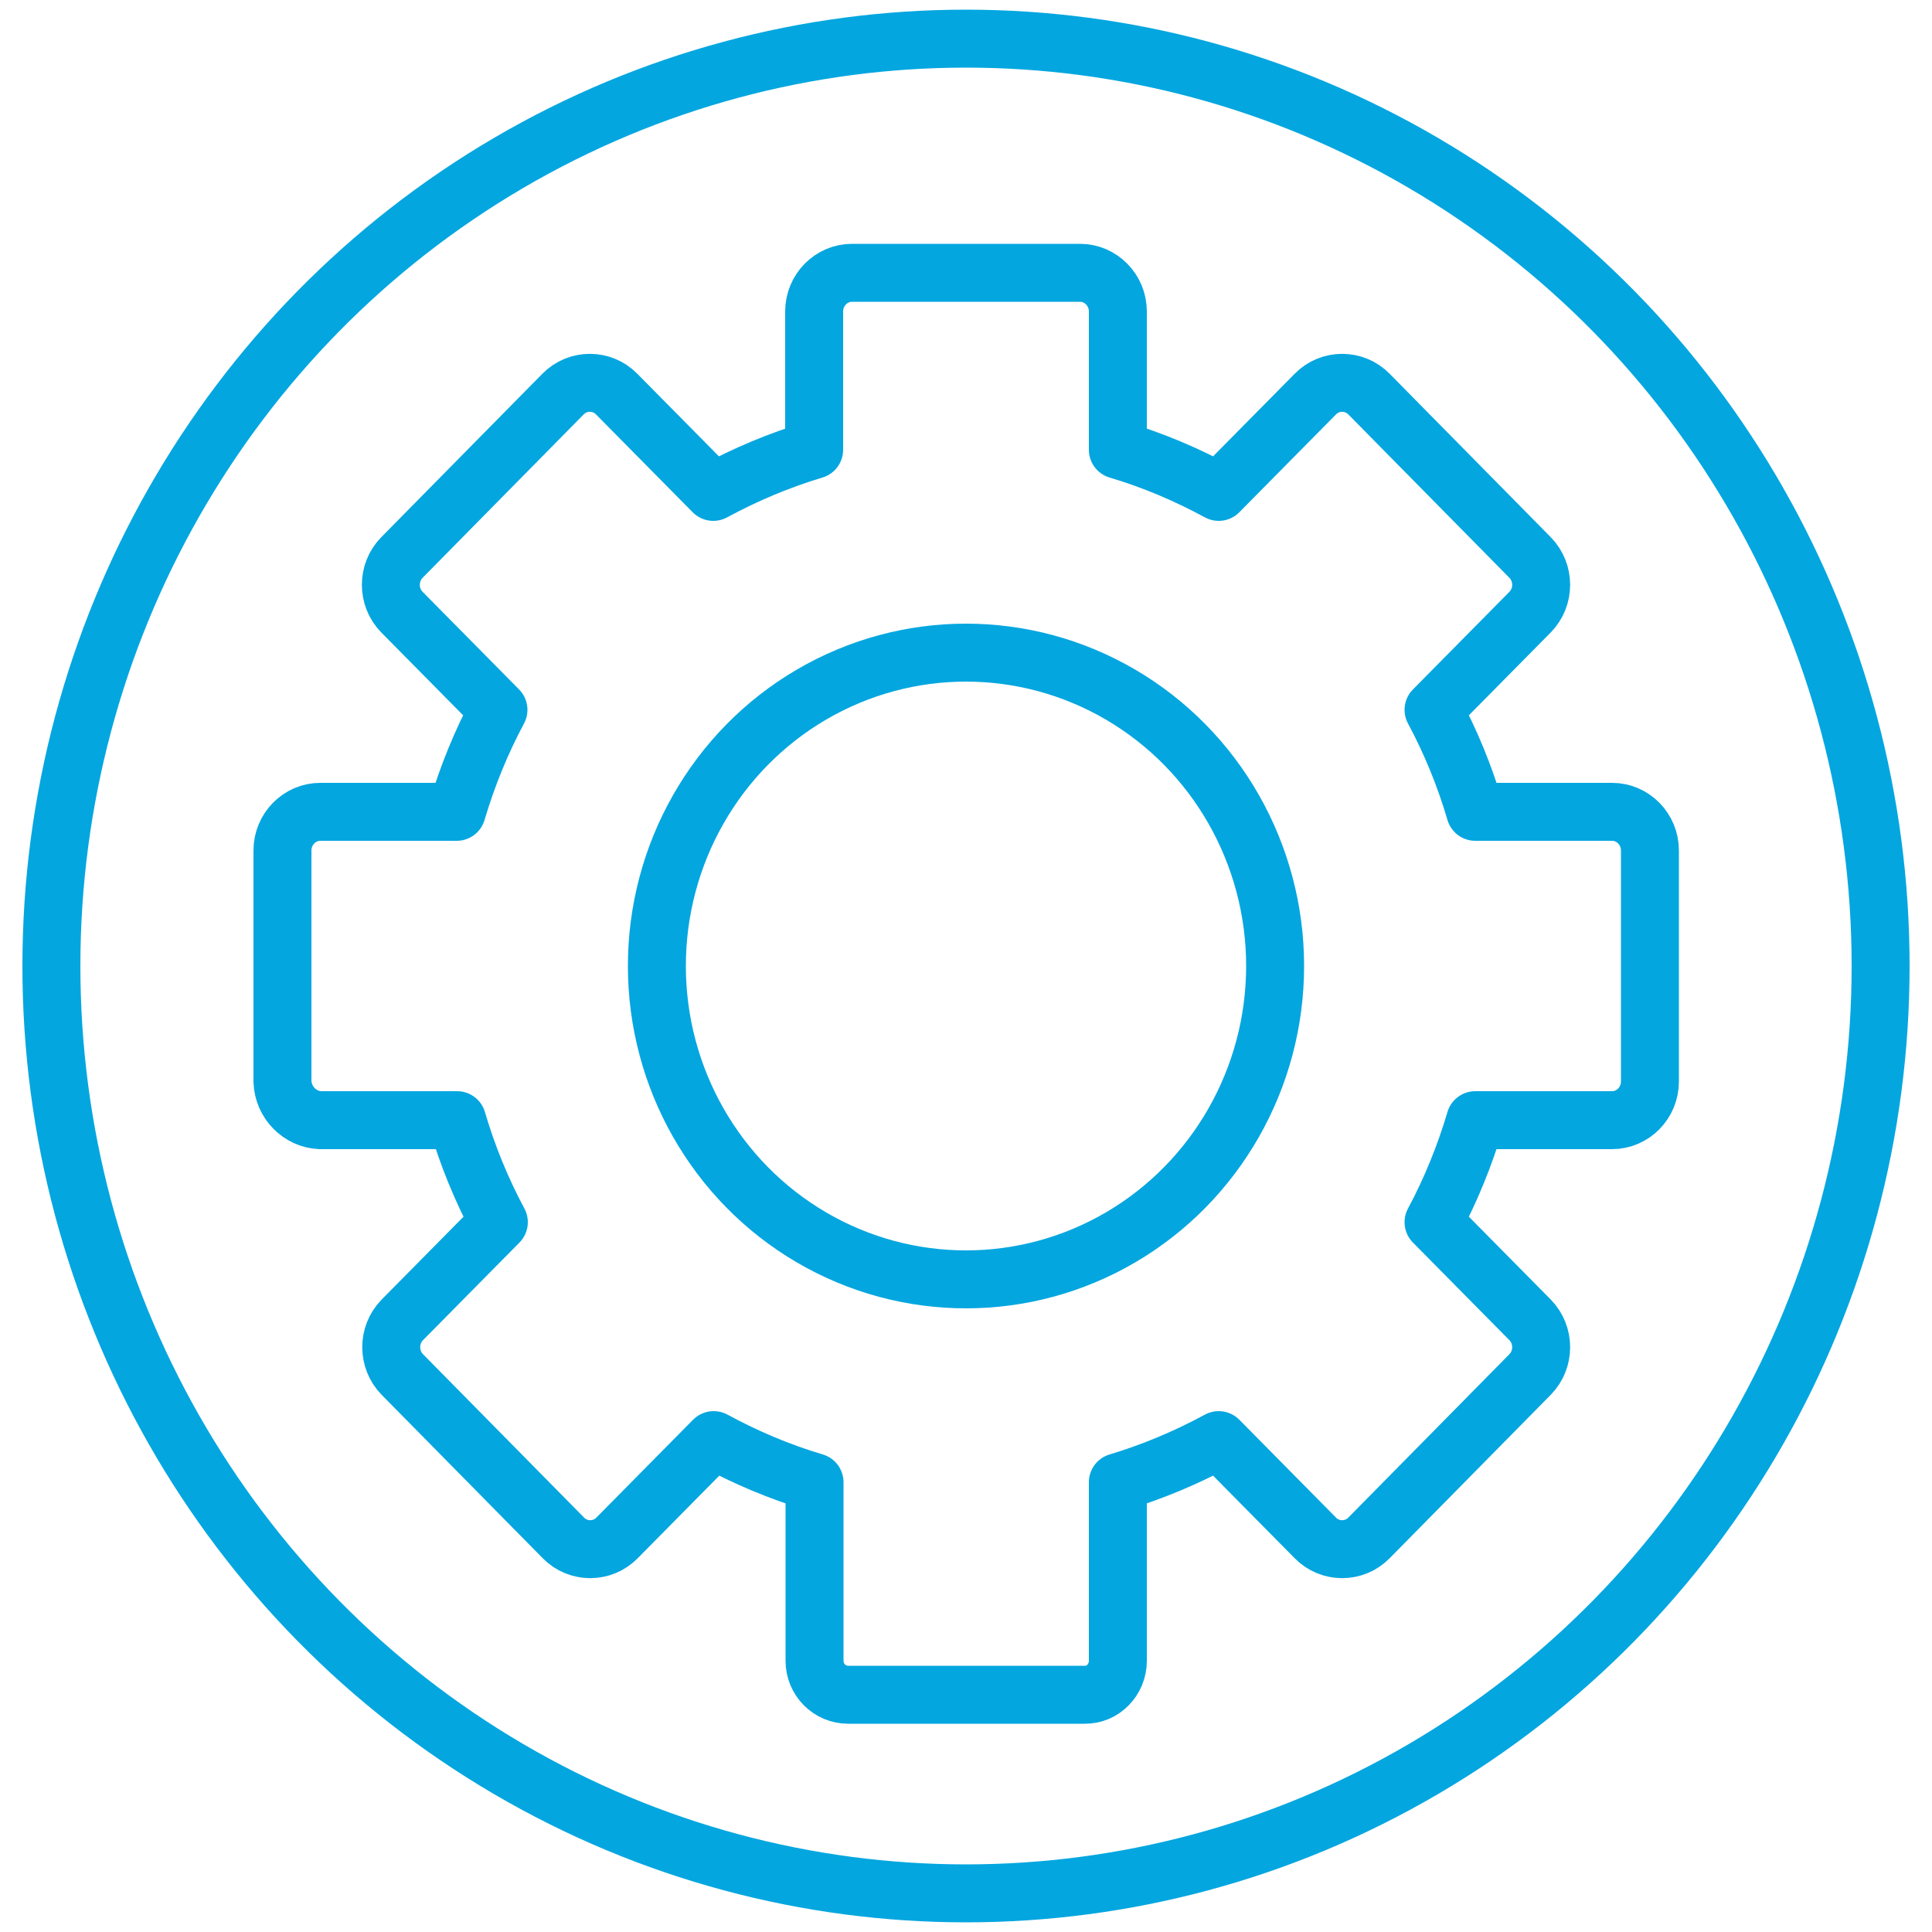
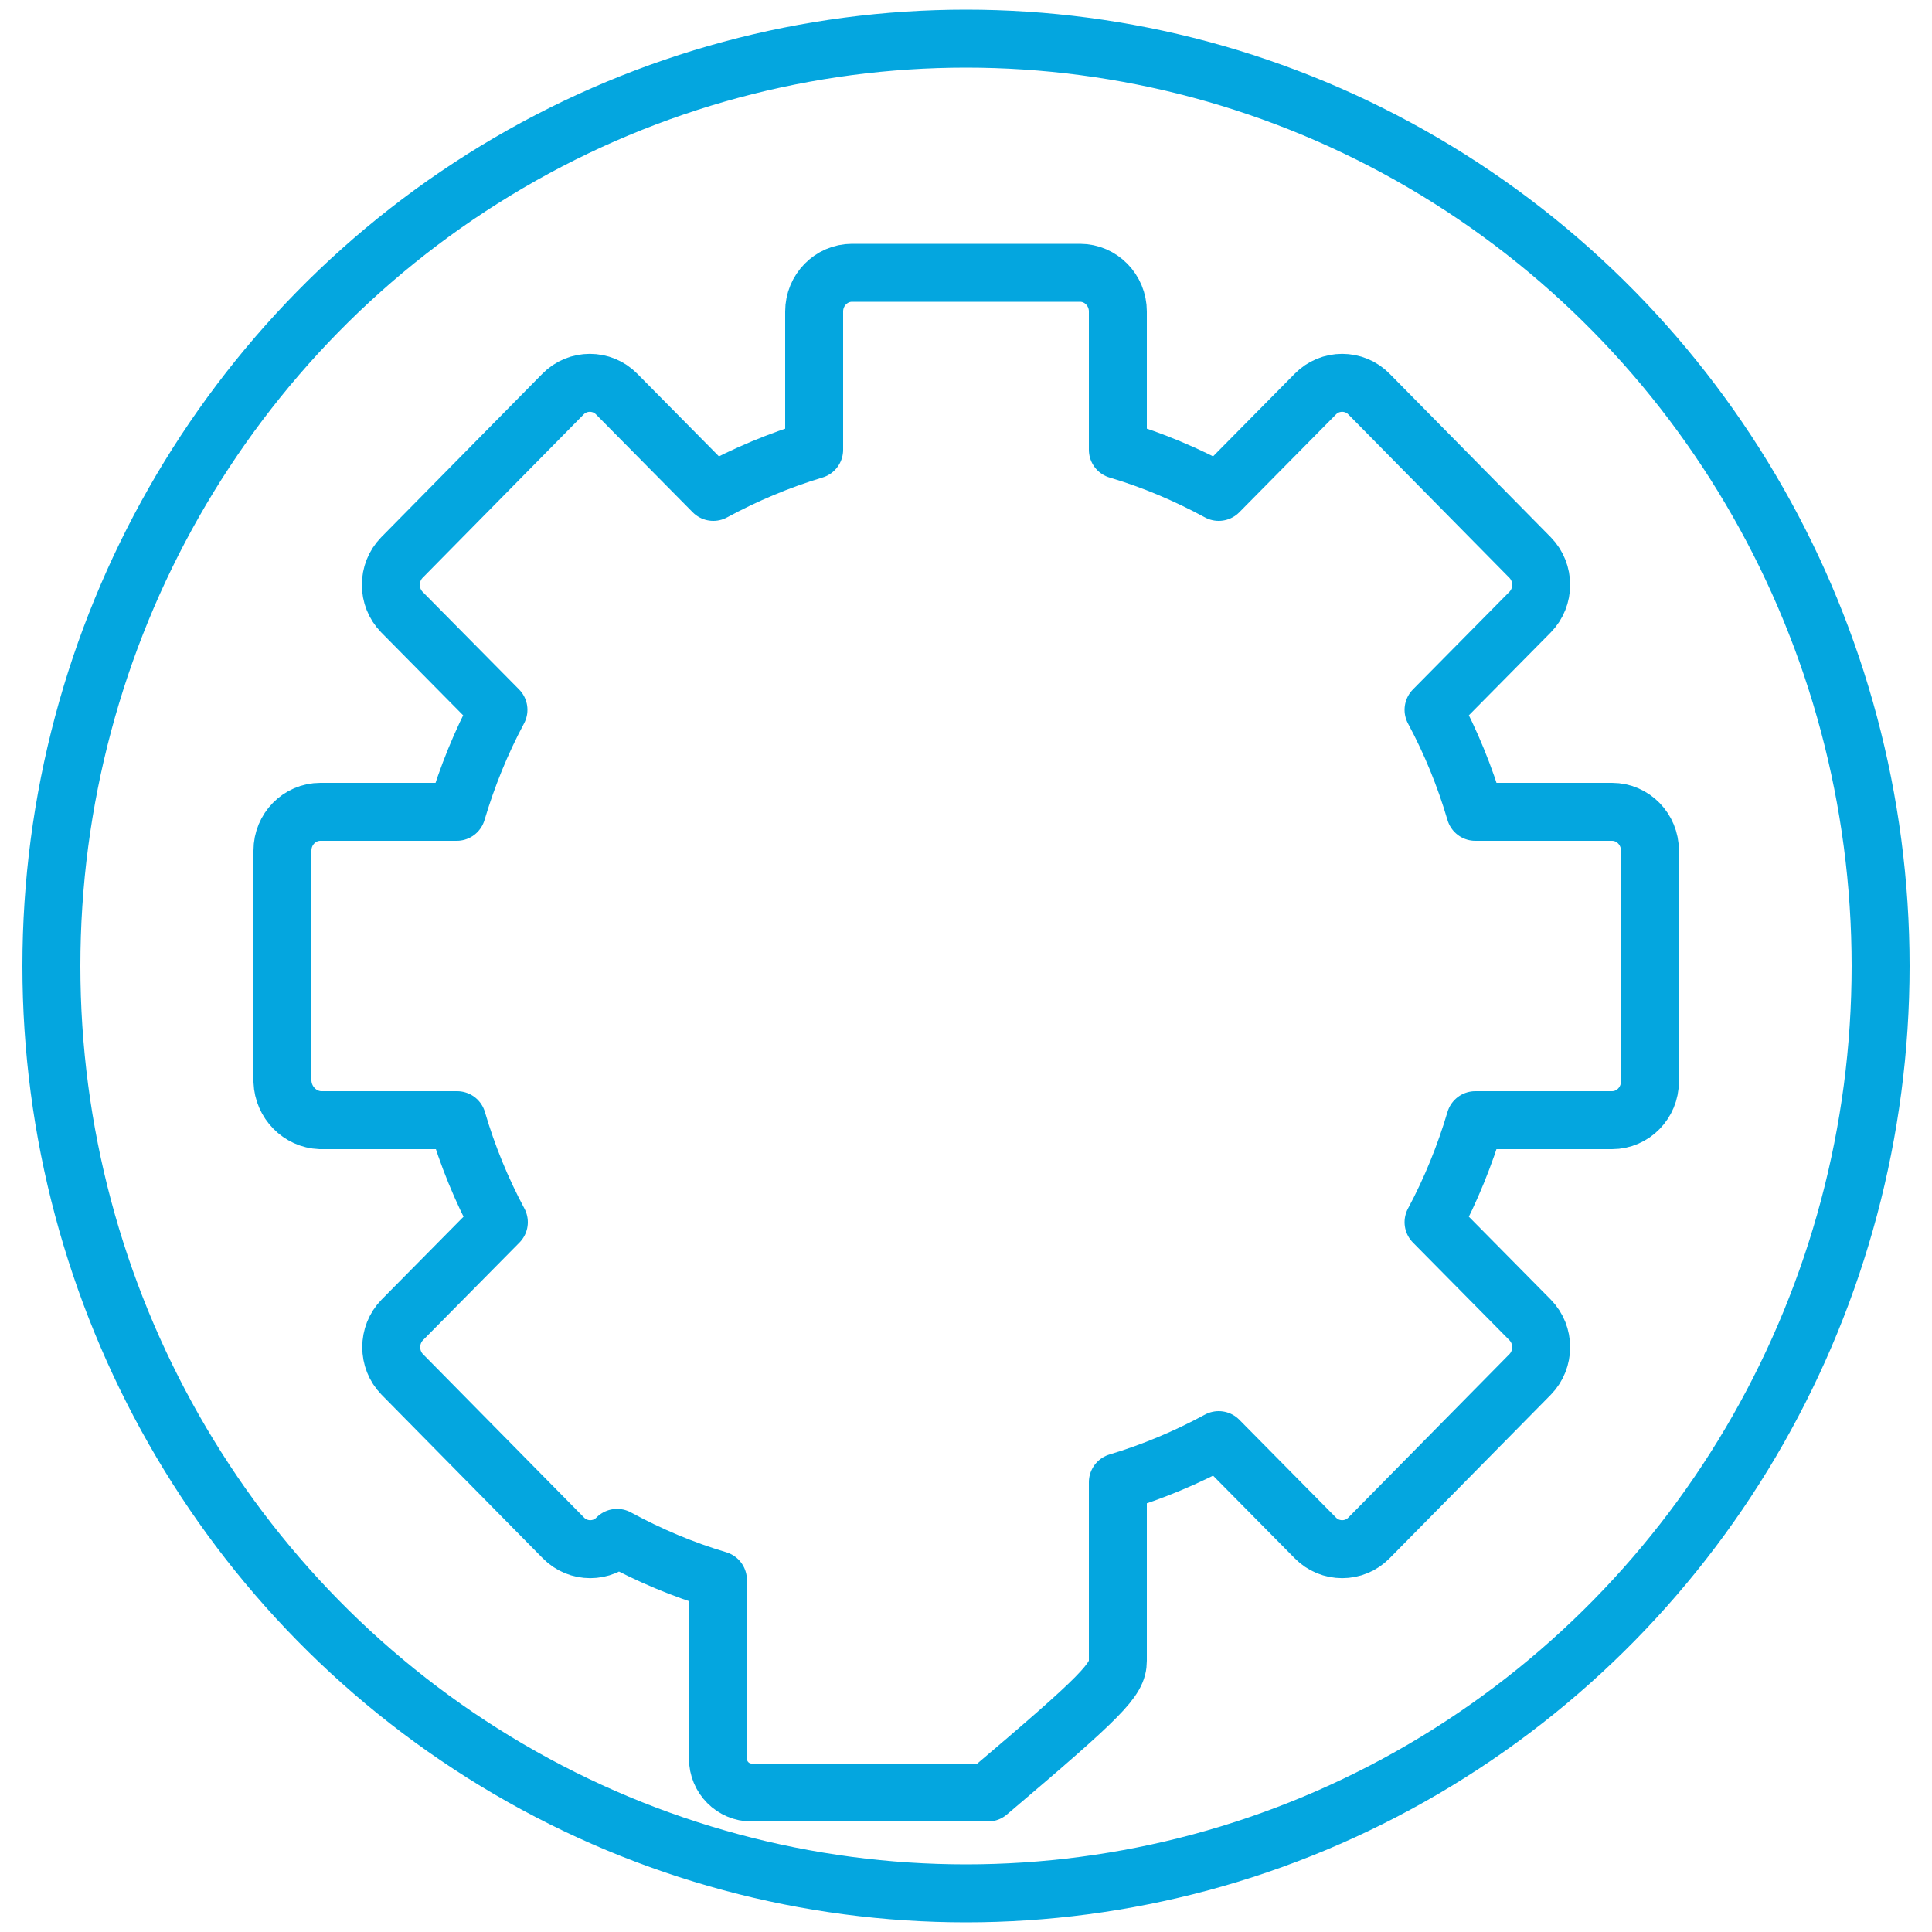
<svg xmlns="http://www.w3.org/2000/svg" version="1.1" id="Layer_1" x="0px" y="0px" viewBox="0 0 50 50" style="enable-background:new 0 0 50 50;" xml:space="preserve">
  <style type="text/css">
	.st0{fill:none;stroke:#04A6DF;stroke-width:1.5;stroke-linecap:round;stroke-linejoin:round;stroke-miterlimit:10;}
</style>
  <g>
-     <path id="XMLID_21403_" class="st0" d="M28.93,42.98v-4.62c0.9-0.27,1.78-0.64,2.61-1.09l2.5,2.53c0.38,0.39,1.01,0.39,1.39,0   l4.17-4.23c0.38-0.39,0.38-1.02,0-1.41l-2.5-2.53c0.45-0.84,0.81-1.73,1.08-2.64h3.54c0.54,0,0.98-0.45,0.98-1l0-5.98   c0-0.55-0.44-1-0.98-1h-3.54c-0.27-0.92-0.63-1.8-1.08-2.64l2.5-2.53c0.38-0.39,0.38-1.02,0-1.41l-4.17-4.23   c-0.38-0.39-1.01-0.39-1.39,0l-2.5,2.53c-0.83-0.45-1.7-0.82-2.61-1.09V8.06c0-0.55-0.44-1-0.98-1l-5.9,0c-0.54,0-0.98,0.45-0.98,1   l0,3.58c-0.9,0.27-1.78,0.64-2.61,1.09l-2.5-2.53c-0.38-0.39-1.01-0.39-1.39,0l-4.17,4.23c-0.38,0.39-0.38,1.02,0,1.41l2.5,2.53   c-0.45,0.84-0.81,1.73-1.08,2.64H8.29c-0.54,0-0.98,0.45-0.98,1v5.98c0.02,0.54,0.45,0.98,0.98,1l3.54,0   c0.27,0.92,0.63,1.8,1.08,2.64l-2.5,2.53c-0.38,0.39-0.38,1.02,0,1.41l4.17,4.23c0.38,0.39,1.01,0.39,1.39,0l2.5-2.53   c0.83,0.45,1.7,0.82,2.61,1.09v4.62c0,0.49,0.39,0.88,0.87,0.88l6.12,0C28.54,43.87,28.93,43.47,28.93,42.98z" />
-     <ellipse id="XMLID_21374_" class="st0" cx="25" cy="25" rx="8" ry="8.11" />
+     <path id="XMLID_21403_" class="st0" d="M28.93,42.98v-4.62c0.9-0.27,1.78-0.64,2.61-1.09l2.5,2.53c0.38,0.39,1.01,0.39,1.39,0   l4.17-4.23c0.38-0.39,0.38-1.02,0-1.41l-2.5-2.53c0.45-0.84,0.81-1.73,1.08-2.64h3.54c0.54,0,0.98-0.45,0.98-1l0-5.98   c0-0.55-0.44-1-0.98-1h-3.54c-0.27-0.92-0.63-1.8-1.08-2.64l2.5-2.53c0.38-0.39,0.38-1.02,0-1.41l-4.17-4.23   c-0.38-0.39-1.01-0.39-1.39,0l-2.5,2.53c-0.83-0.45-1.7-0.82-2.61-1.09V8.06c0-0.55-0.44-1-0.98-1l-5.9,0c-0.54,0-0.98,0.45-0.98,1   l0,3.58c-0.9,0.27-1.78,0.64-2.61,1.09l-2.5-2.53c-0.38-0.39-1.01-0.39-1.39,0l-4.17,4.23c-0.38,0.39-0.38,1.02,0,1.41l2.5,2.53   c-0.45,0.84-0.81,1.73-1.08,2.64H8.29c-0.54,0-0.98,0.45-0.98,1v5.98c0.02,0.54,0.45,0.98,0.98,1l3.54,0   c0.27,0.92,0.63,1.8,1.08,2.64l-2.5,2.53c-0.38,0.39-0.38,1.02,0,1.41l4.17,4.23c0.38,0.39,1.01,0.39,1.39,0c0.83,0.45,1.7,0.82,2.61,1.09v4.62c0,0.49,0.39,0.88,0.87,0.88l6.12,0C28.54,43.87,28.93,43.47,28.93,42.98z" />
    <ellipse id="XMLID_21365_" class="st0" cx="25" cy="25" rx="23.67" ry="24" />
  </g>
</svg>